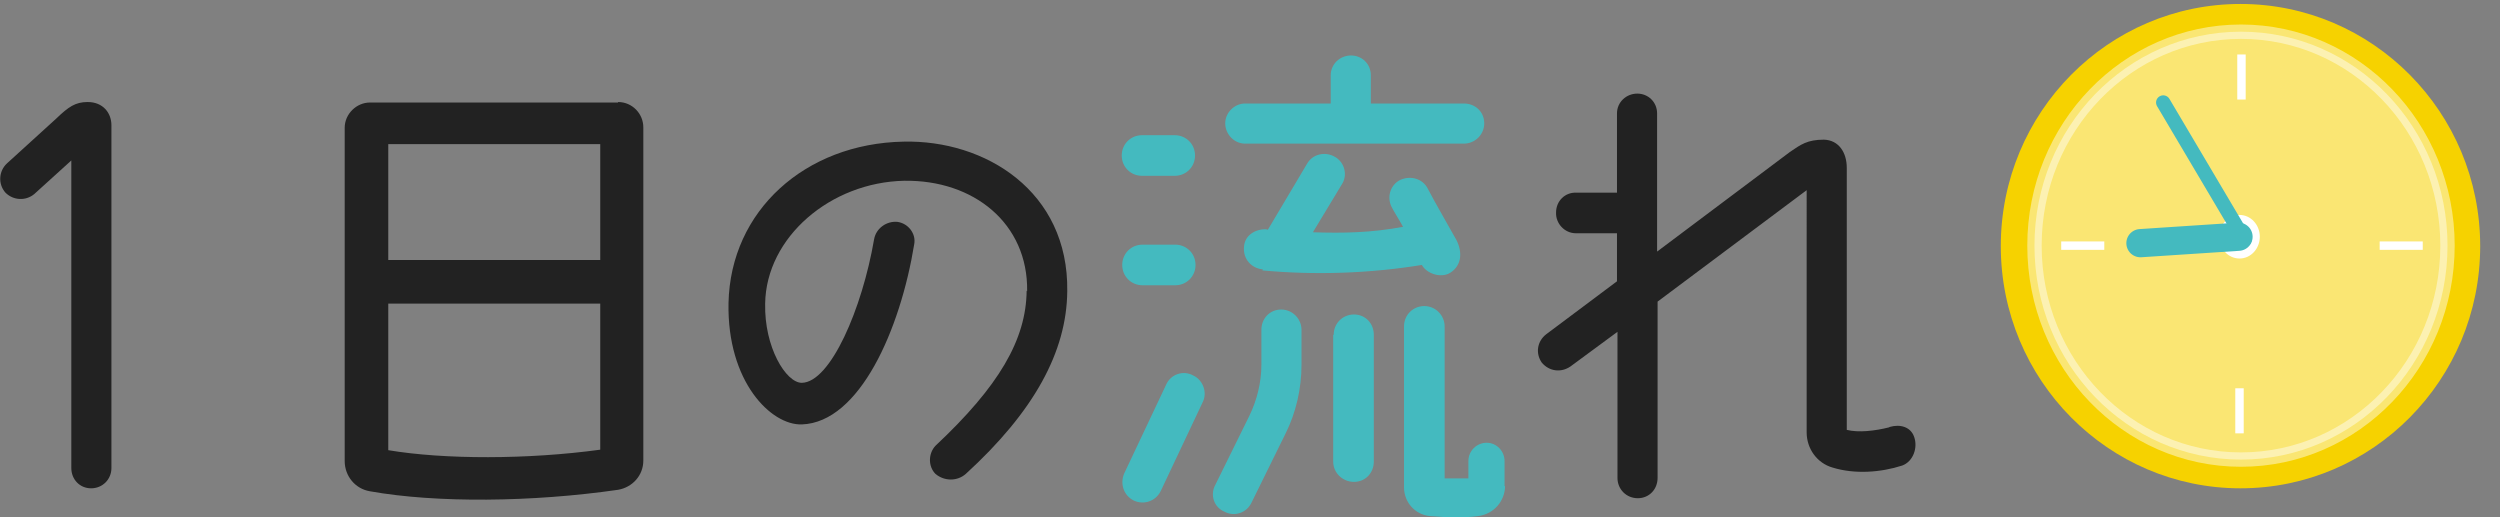
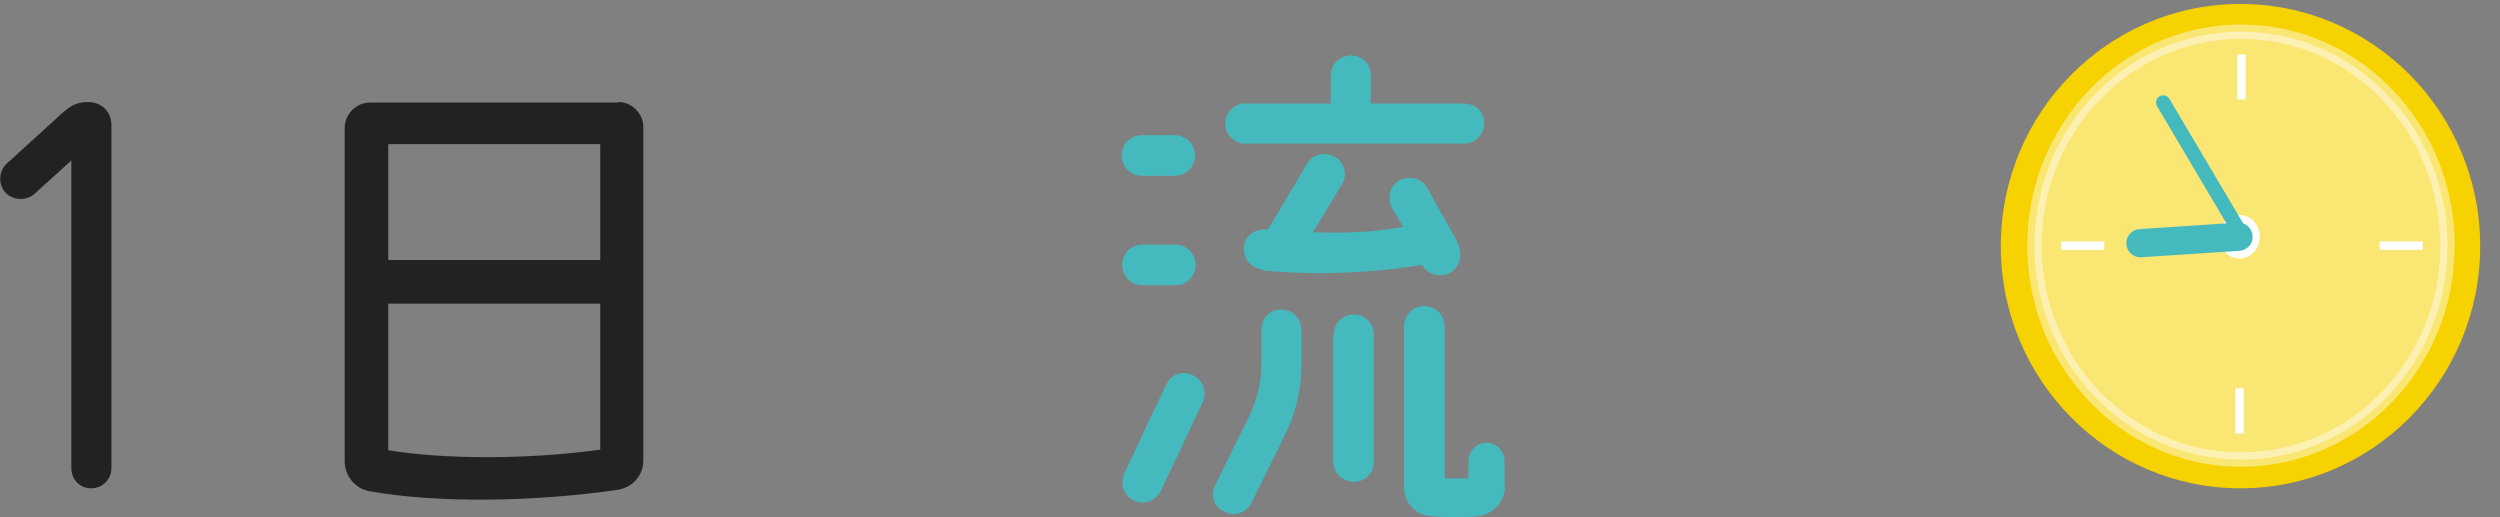
<svg xmlns="http://www.w3.org/2000/svg" id="_レイヤー_2" viewBox="0 0 50.48 10.44">
  <rect x="0" y="0" width="50.48" height="10.44" fill="#808080" stroke="none" />
  <defs>
    <style>.cls-1{stroke-width:.17px;}.cls-1,.cls-2,.cls-3,.cls-4{fill:none;}.cls-1,.cls-5{stroke:#fff;}.cls-6{fill:#222;}.cls-6,.cls-3,.cls-7,.cls-8,.cls-9{stroke-width:0px;}.cls-2,.cls-4{stroke:#44babf;stroke-linecap:round;}.cls-2,.cls-5{stroke-width:.29px;}.cls-7{fill:#44babf;}.cls-8{fill:#f6d200;}.cls-4{stroke-width:.57px;}.cls-10{clip-path:url(#clippath);}.cls-5{opacity:.45;}.cls-5,.cls-9{fill:#fff;}</style>
    <clipPath id="clippath">
      <path class="cls-3" d="M50.08,4.97c0,2.7-2.17,4.89-4.84,4.89s-4.84-2.19-4.84-4.89S42.57.08,45.24.08s4.84,2.19,4.84,4.89Z" />
    </clipPath>
  </defs>
  <g id="_タイトル">
    <g id="title19">
      <path class="cls-6" d="M1.14,2.39c.24-.23.38-.33.63-.33.31,0,.48.22.48.47v6.92c0,.23-.18.41-.41.41s-.4-.18-.4-.41V3.24l-.75.68c-.17.14-.42.13-.58-.03-.15-.17-.14-.43.03-.59l1-.91Z" />
      <path class="cls-6" d="M12.48,2.06c.29,0,.51.24.51.51v6.73c0,.3-.22.54-.51.59-1.73.25-3.67.27-5.01.03-.3-.05-.51-.31-.51-.61V2.58c0-.28.24-.51.51-.51h5.01ZM12.12,2.91h-4.28v2.34h4.28v-2.34ZM12.12,9.08v-2.95h-4.28v2.96c1.13.19,2.82.19,4.28-.01Z" />
-       <path class="cls-6" d="M20.74,5.88c.02-1.37-1.08-2.25-2.48-2.23-1.49.03-2.79,1.14-2.81,2.48-.02.88.42,1.6.74,1.6.58-.01,1.22-1.5,1.46-2.9.04-.22.25-.37.47-.35.22.03.38.24.34.45-.28,1.72-1.1,3.6-2.27,3.64-.62.02-1.51-.86-1.48-2.45.04-1.87,1.55-3.22,3.53-3.26,1.65-.04,3.34,1,3.31,3.02-.01,1.22-.67,2.43-2.05,3.69-.17.15-.43.15-.61,0-.15-.15-.15-.41,0-.57,1.28-1.2,1.83-2.14,1.84-3.13Z" />
      <path class="cls-7" d="M23.72,3.55h-.66c-.23,0-.41-.18-.41-.41s.18-.41.41-.41h.66c.23,0,.41.18.41.41s-.18.41-.41.41ZM23.07,4.94h.66c.23,0,.41.18.41.41s-.18.41-.41.41h-.66c-.23,0-.41-.18-.41-.41s.18-.41.41-.41ZM22.7,9.56l.85-1.8c.09-.2.34-.29.54-.18.2.09.29.34.2.53l-.85,1.8c-.1.21-.34.29-.54.2-.21-.1-.29-.34-.2-.55ZM25.27,10.15c-.1.21-.35.29-.55.18-.21-.09-.29-.34-.18-.54l.69-1.4c.15-.31.24-.67.24-1.02v-.71c0-.23.17-.41.4-.41s.41.19.41.41v.71c0,.47-.11.96-.32,1.38l-.69,1.4ZM25.14,2.09h1.73v-.57c0-.23.19-.4.41-.4s.4.17.4.4v.57h1.88c.23,0,.41.17.41.4s-.19.41-.41.41h-4.42c-.22,0-.4-.19-.4-.41s.19-.4.4-.4ZM25.5,5.44c-.22-.02-.41-.2-.38-.47.02-.22.23-.35.45-.34.01,0,.02.01.03.01l.79-1.33c.11-.2.37-.26.57-.14.19.11.26.37.13.56l-.58.96c.62.02,1.18.01,1.82-.11-.04-.08-.21-.35-.24-.42-.09-.21,0-.44.19-.53.21-.09.45-.02.55.18.14.27.43.77.58,1.04.12.24.11.51-.13.66-.18.11-.47.02-.57-.16-1.04.17-2.15.21-3.22.11ZM26.93,6.76c0-.23.18-.41.41-.41s.4.18.4.41v2.56c0,.23-.17.41-.4.41s-.42-.18-.42-.41v-2.56ZM30.39,9.81c0,.31-.23.57-.54.61-.29.04-.62.03-.98,0-.3-.03-.52-.28-.52-.58v-3.25c0-.23.18-.41.41-.41s.41.19.41.41v3.07c.15,0,.32,0,.48,0v-.35c0-.21.17-.37.37-.37s.36.17.36.37v.51Z" />
-       <path class="cls-6" d="M38.16,8.62c.21-.06.42,0,.49.2.08.22-.02.5-.24.58-.43.14-.96.18-1.41.04-.31-.09-.52-.38-.52-.71V3.84l-3.01,2.25v3.56c0,.23-.17.41-.4.41s-.41-.18-.41-.41v-2.95l-.95.7c-.19.13-.43.1-.58-.08-.13-.19-.09-.43.09-.57l1.43-1.07v-.97h-.83c-.23,0-.41-.2-.4-.42,0-.23.18-.41.41-.4h.82v-1.6c0-.23.19-.4.41-.4s.4.17.4.4v2.79l2.68-2.01c.22-.15.35-.25.69-.25.3.01.46.26.46.57v5.29c.24.06.57.02.85-.05Z" />
      <g class="cls-10">
        <rect class="cls-8" x="40.01" width="10.48" height="9.93" />
        <rect class="cls-3" x="40.01" width="10.48" height="9.93" />
      </g>
      <path class="cls-5" d="M49.42,4.96c0,2.39-1.87,4.32-4.17,4.32s-4.17-1.93-4.17-4.32,1.87-4.32,4.17-4.32,4.17,1.93,4.17,4.32Z" />
      <line class="cls-1" x1="45.26" y1="1.1" x2="45.26" y2="2.01" />
      <line class="cls-1" x1="42.49" y1="4.96" x2="41.62" y2="4.96" />
      <line class="cls-1" x1="45.22" y1="7.84" x2="45.22" y2="8.75" />
      <line class="cls-1" x1="48.92" y1="4.96" x2="48.05" y2="4.96" />
      <path class="cls-9" d="M45.63,4.78c0,.24-.18.44-.41.44s-.41-.2-.41-.44.18-.44.41-.44.41.2.41.44Z" />
      <line class="cls-4" x1="45.2" y1="4.78" x2="43.22" y2="4.91" />
      <line class="cls-2" x1="45.32" y1="4.84" x2="43.68" y2="2.07" />
    </g>
  </g>
</svg>